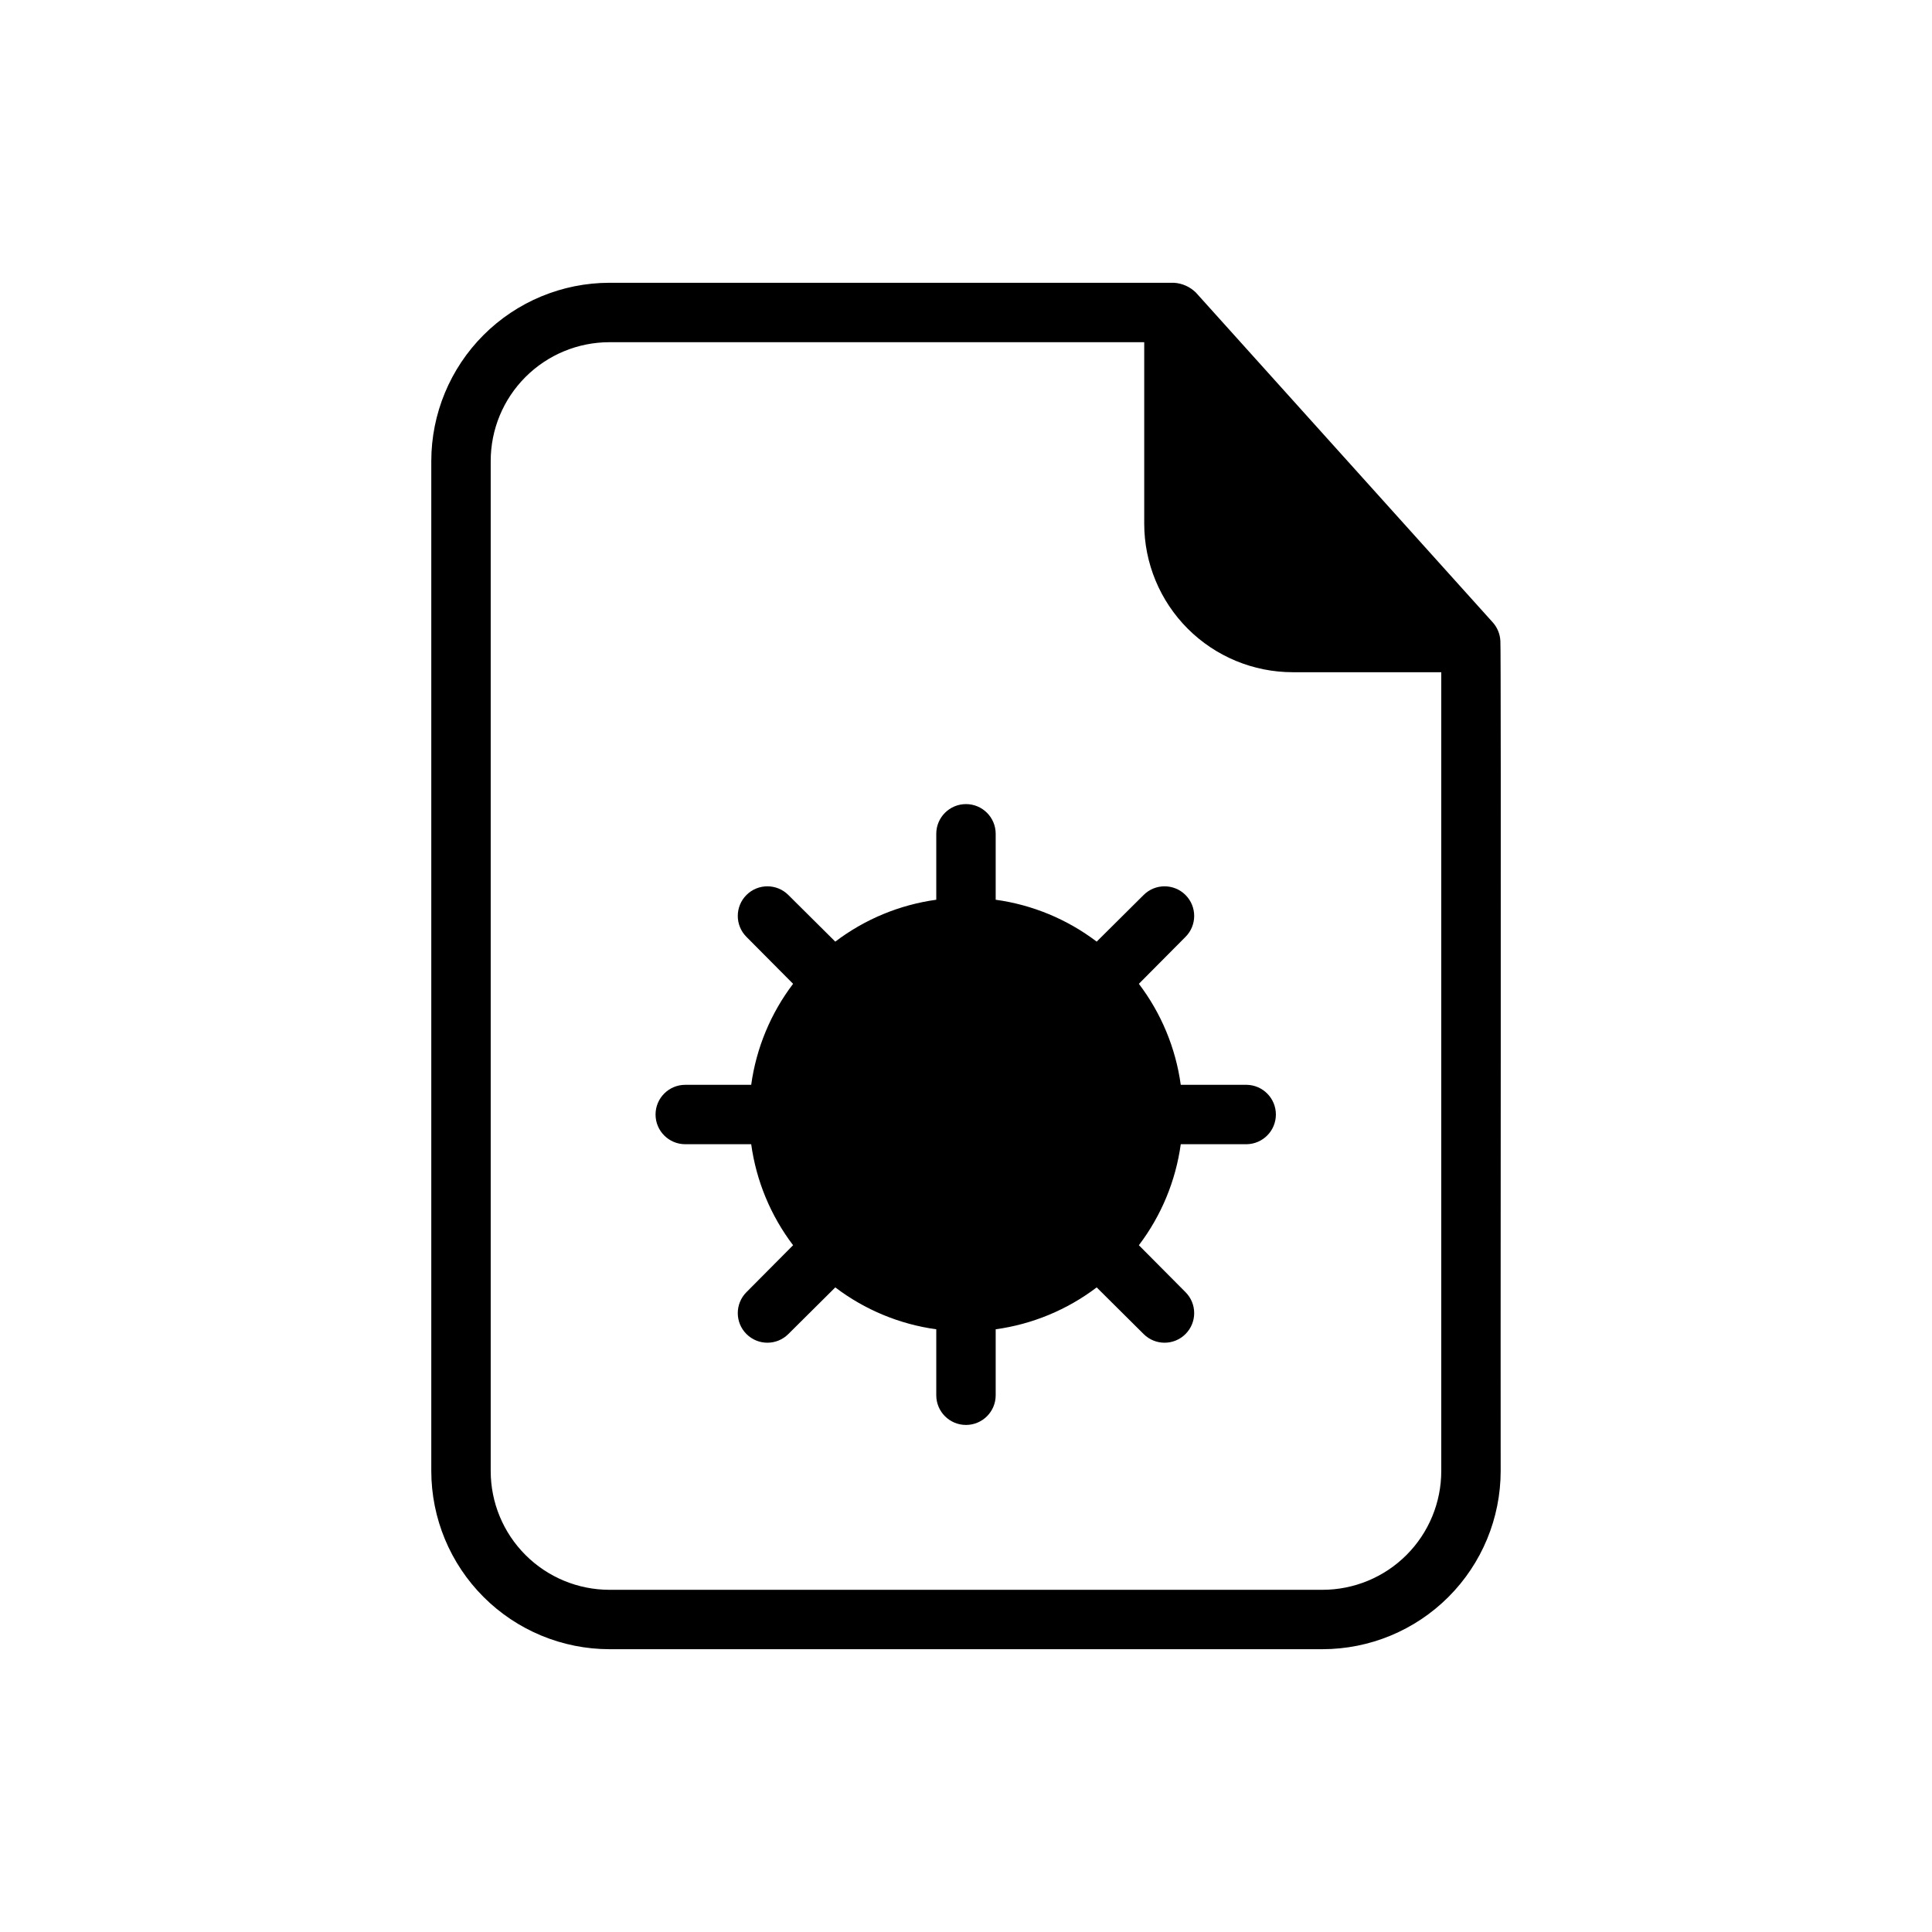
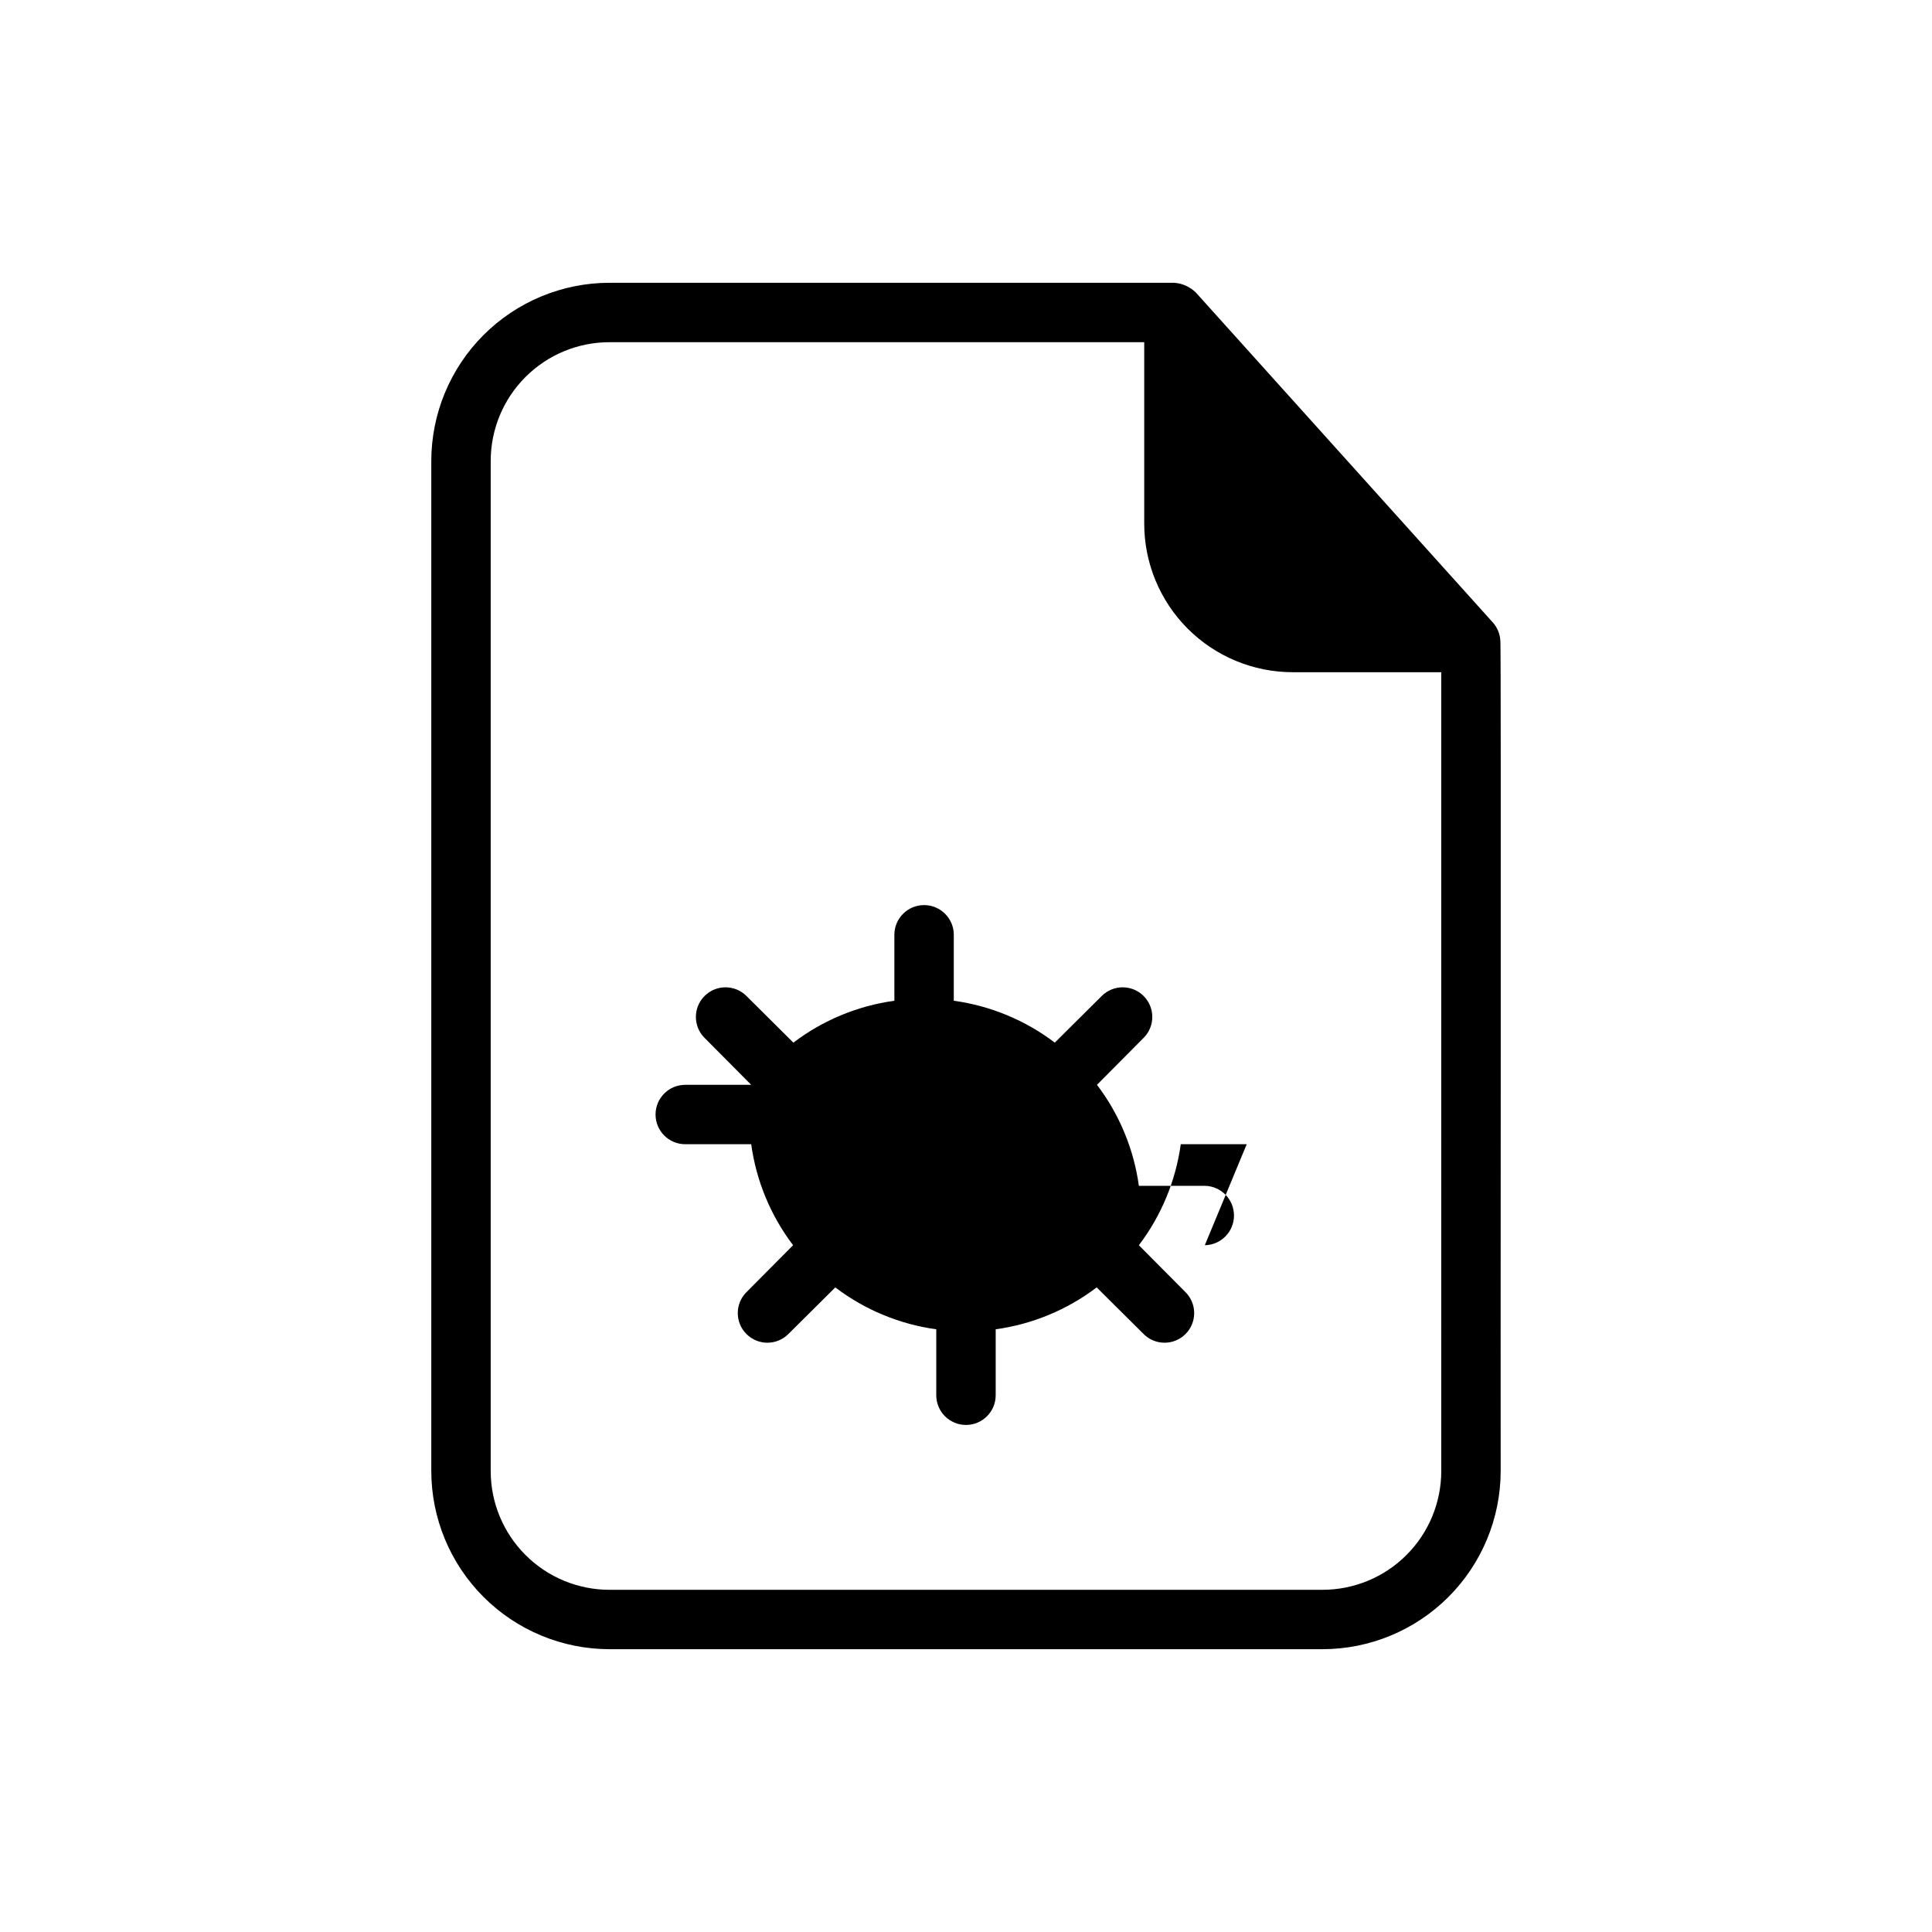
<svg xmlns="http://www.w3.org/2000/svg" fill="#000000" width="800px" height="800px" version="1.1" viewBox="144 144 512 512">
-   <path d="m474.39 447.23h-17.477c-1.34 9.727-5.164 18.945-11.102 26.766l12.359 12.438c3.066 3.066 3.066 8.035 0 11.098-3.062 3.066-8.035 3.066-11.098 0l-12.438-12.359c-7.82 5.938-17.039 9.762-26.766 11.102v17.477c0 4.348-3.523 7.871-7.871 7.871s-7.875-3.523-7.875-7.871v-17.477c-9.727-1.34-18.941-5.164-26.762-11.102l-12.438 12.359h-0.004c-3.062 3.066-8.031 3.066-11.098 0-3.066-3.062-3.066-8.031 0-11.098l12.359-12.438c-5.938-7.82-9.762-17.039-11.102-26.766h-17.473c-4.348 0-7.875-3.523-7.875-7.871s3.527-7.871 7.875-7.871h17.477-0.004c1.34-9.73 5.164-18.945 11.102-26.766l-12.359-12.438c-3.066-3.066-3.066-8.035 0-11.102 3.066-3.062 8.035-3.062 11.098 0l12.438 12.359h0.004c7.82-5.938 17.035-9.758 26.762-11.098v-17.477c0-4.348 3.527-7.871 7.875-7.871s7.871 3.523 7.871 7.871v17.477c9.727 1.34 18.945 5.16 26.766 11.098l12.438-12.359c3.062-3.062 8.035-3.062 11.098 0 3.066 3.066 3.066 8.035 0 11.102l-12.359 12.438c5.938 7.82 9.762 17.035 11.102 26.766h17.477c4.293 0.074 7.731 3.578 7.731 7.871s-3.438 7.793-7.731 7.871zm67.305 86.594c-0.012 12.523-4.988 24.531-13.844 33.387-8.855 8.855-20.863 13.836-33.391 13.844h-188.93c-12.523-0.008-24.531-4.988-33.387-13.844-8.855-8.855-13.836-20.863-13.848-33.387v-267.65c0.012-12.523 4.992-24.535 13.848-33.391 8.855-8.855 20.863-13.832 33.387-13.844h149.57c2.195 0.129 4.266 1.055 5.828 2.598l78.719 87.457c1.191 1.355 1.887 3.078 1.969 4.883 0.234 0.316 0 219.55 0.078 219.95zm-15.746-211.68h-39.359c-10.438-0.004-20.445-4.152-27.828-11.531-7.379-7.383-11.527-17.391-11.531-27.828v-48.098h-141.7c-8.352-0.004-16.363 3.312-22.27 9.219s-9.223 13.914-9.219 22.27v267.65c-0.004 8.352 3.312 16.359 9.219 22.266s13.918 9.223 22.27 9.223h188.93c8.355 0 16.363-3.316 22.27-9.223s9.223-13.914 9.219-22.266z" />
+   <path d="m474.39 447.23h-17.477c-1.34 9.727-5.164 18.945-11.102 26.766l12.359 12.438c3.066 3.066 3.066 8.035 0 11.098-3.062 3.066-8.035 3.066-11.098 0l-12.438-12.359c-7.82 5.938-17.039 9.762-26.766 11.102v17.477c0 4.348-3.523 7.871-7.871 7.871s-7.875-3.523-7.875-7.871v-17.477c-9.727-1.34-18.941-5.164-26.762-11.102l-12.438 12.359h-0.004c-3.062 3.066-8.031 3.066-11.098 0-3.066-3.062-3.066-8.031 0-11.098l12.359-12.438c-5.938-7.82-9.762-17.039-11.102-26.766h-17.473c-4.348 0-7.875-3.523-7.875-7.871s3.527-7.871 7.875-7.871h17.477-0.004l-12.359-12.438c-3.066-3.066-3.066-8.035 0-11.102 3.066-3.062 8.035-3.062 11.098 0l12.438 12.359h0.004c7.82-5.938 17.035-9.758 26.762-11.098v-17.477c0-4.348 3.527-7.871 7.875-7.871s7.871 3.523 7.871 7.871v17.477c9.727 1.34 18.945 5.16 26.766 11.098l12.438-12.359c3.062-3.062 8.035-3.062 11.098 0 3.066 3.066 3.066 8.035 0 11.102l-12.359 12.438c5.938 7.82 9.762 17.035 11.102 26.766h17.477c4.293 0.074 7.731 3.578 7.731 7.871s-3.438 7.793-7.731 7.871zm67.305 86.594c-0.012 12.523-4.988 24.531-13.844 33.387-8.855 8.855-20.863 13.836-33.391 13.844h-188.93c-12.523-0.008-24.531-4.988-33.387-13.844-8.855-8.855-13.836-20.863-13.848-33.387v-267.65c0.012-12.523 4.992-24.535 13.848-33.391 8.855-8.855 20.863-13.832 33.387-13.844h149.57c2.195 0.129 4.266 1.055 5.828 2.598l78.719 87.457c1.191 1.355 1.887 3.078 1.969 4.883 0.234 0.316 0 219.55 0.078 219.95zm-15.746-211.68h-39.359c-10.438-0.004-20.445-4.152-27.828-11.531-7.379-7.383-11.527-17.391-11.531-27.828v-48.098h-141.7c-8.352-0.004-16.363 3.312-22.27 9.219s-9.223 13.914-9.219 22.27v267.65c-0.004 8.352 3.312 16.359 9.219 22.266s13.918 9.223 22.27 9.223h188.93c8.355 0 16.363-3.316 22.27-9.223s9.223-13.914 9.219-22.266z" />
</svg>